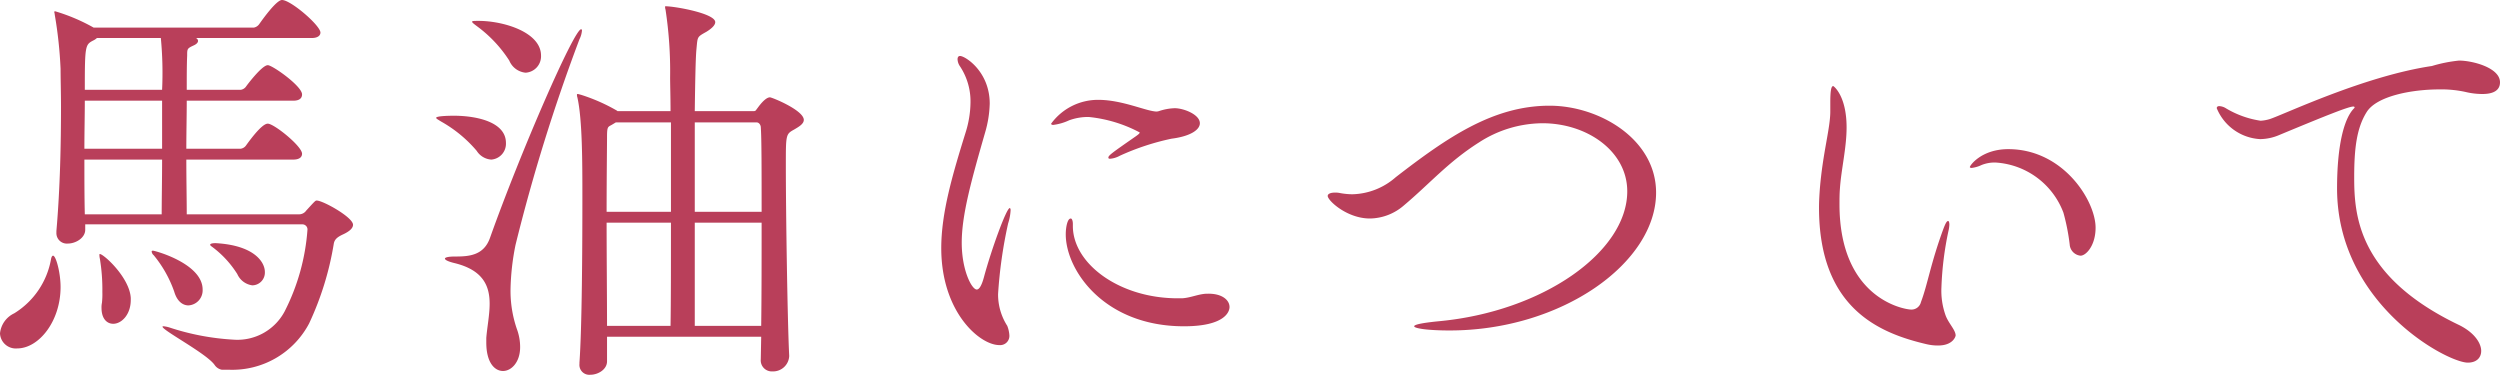
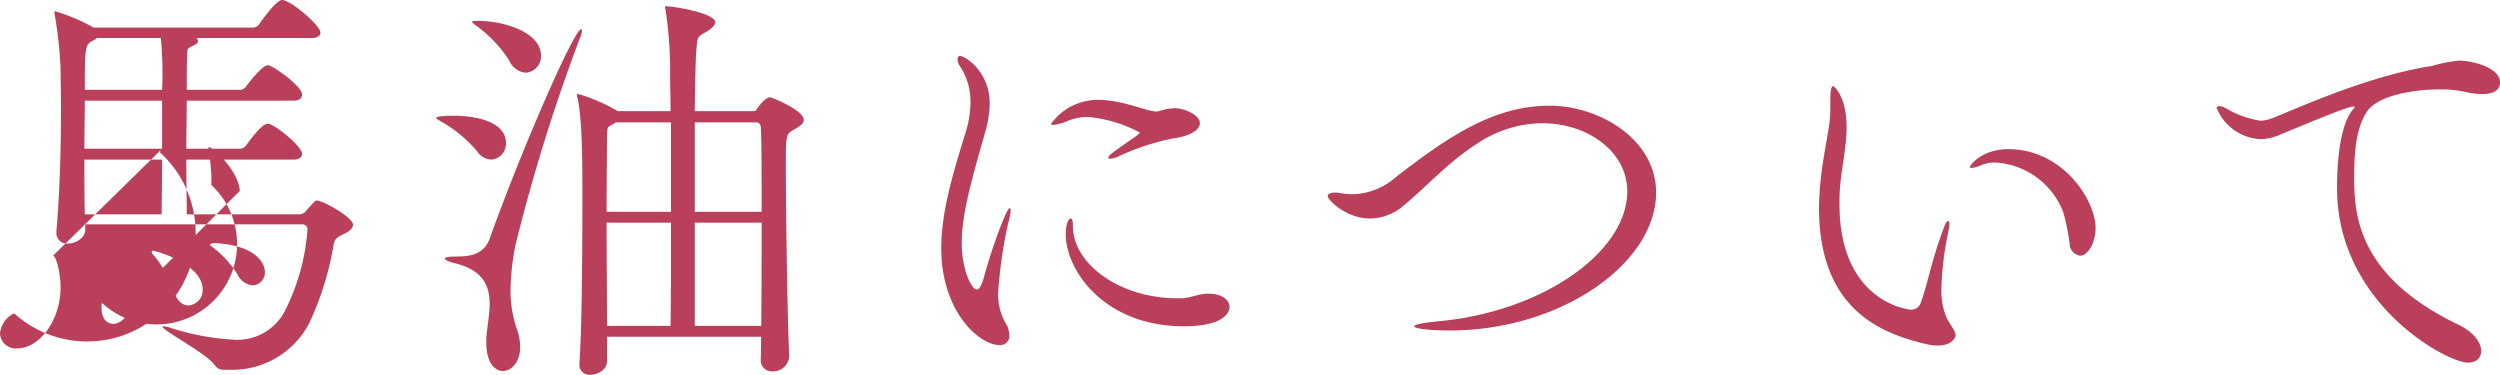
<svg xmlns="http://www.w3.org/2000/svg" width="239.36" height="35.88">
-   <path data-name="パス 148" d="M30.32 19.2c-.12 0-.16.04-1 .96a.836.836 0 0 1-.72.36H17.88c0-1.48-.04-3.32-.04-5.24h10.24c.64 0 .84-.28.84-.56 0-.72-2.68-2.88-3.28-2.88-.16 0-.64.08-2.08 2.08a.75.75 0 0 1-.52.32h-5.2c0-1.56.04-3.12.04-4.6h10.2c.64 0 .84-.28.84-.6 0-.8-2.84-2.8-3.28-2.8-.56 0-2 1.92-2.08 2.04a.75.75 0 0 1-.52.32h-5.16c0-1.24 0-2.36.04-3.28 0-.64 0-.68.6-.96.28-.12.44-.28.44-.44a.317.317 0 0 0-.2-.28h11.08c.64 0 .84-.28.84-.52C30.68 2.44 27.84 0 27 0c-.56 0-1.96 2-2.16 2.28a.828.828 0 0 1-.52.36H8.96a17.68 17.68 0 0 0-3.68-1.56c-.04 0-.08 0-.08.08s.04.12.04.24a40.784 40.784 0 0 1 .56 5.2c0 1.04.04 2.24.04 3.6 0 3.48-.08 7.76-.44 11.92v.16a1 1 0 0 0 1.08 1.04c.8 0 1.68-.56 1.68-1.32v-.52h20.8a.486.486 0 0 1 .48.48 20.385 20.385 0 0 1-2.2 7.88 5.119 5.119 0 0 1-4.88 2.68 23.8 23.8 0 0 1-6.12-1.16 2.786 2.786 0 0 0-.56-.12c-.08 0-.12 0-.12.04 0 .36 4.28 2.6 5 3.68a1.073 1.073 0 0 0 .68.44h.68a8.312 8.312 0 0 0 7.68-4.44 28.874 28.874 0 0 0 2.36-7.64c.08-.44.4-.64.8-.84.72-.32 1.04-.64 1.04-.96 0-.72-2.88-2.32-3.48-2.32Zm-14.8-3.92c0 1.96-.04 3.88-.04 5.24H8.12c-.04-1.68-.04-3.48-.04-5.24Zm0-6.68h-7.4c0-4.24.04-4.32.8-4.72a1.4 1.4 0 0 0 .36-.24h6.12a35.144 35.144 0 0 1 .12 4.96Zm0 5.64H8.08c0-1.6.04-3.16.04-4.6h7.4ZM5.08 24.48c-.08 0-.16.12-.2.36A7.644 7.644 0 0 1 1.36 30 2.384 2.384 0 0 0 0 31.92a1.514 1.514 0 0 0 1.64 1.44c2.08 0 4.16-2.6 4.16-5.88 0-1.36-.44-3-.72-3Zm7.44 4.04c-.12-1.96-2.6-4.2-2.96-4.2-.04 0-.04.04-.04.08a1.378 1.378 0 0 0 .04.36 18 18 0 0 1 .24 3.2A7.431 7.431 0 0 1 9.76 29a1.947 1.947 0 0 0-.04.48c0 1.04.52 1.52 1.12 1.52.8 0 1.68-.88 1.68-2.28ZM14.64 24c-.08 0-.12.04-.12.08a.541.541 0 0 0 .2.36 11.381 11.381 0 0 1 1.96 3.48c.28.96.84 1.32 1.36 1.32a1.441 1.441 0 0 0 1.36-1.52c0-2.48-4.56-3.72-4.76-3.72Zm6-.72c-.28 0-.52.04-.52.16 0 .04.08.12.2.2a9.609 9.609 0 0 1 2.4 2.6 1.834 1.834 0 0 0 1.44 1.08 1.223 1.223 0 0 0 1.2-1.28c0-.96-1.04-2.56-4.72-2.76ZM73.72 9.32c-.12 0-.48.04-1.2 1.04-.16.2-.16.28-.36.28h-5.64c.04-2.88.08-5.12.16-5.92.12-1.24.04-1.16.96-1.68.52-.32.84-.64.84-.92 0-.84-3.88-1.52-4.76-1.52-.04 0-.04 0-.04.04a.781.781 0 0 0 .04.28 39.363 39.363 0 0 1 .44 6.48c0 .72.04 1.84.04 3.24h-5.08l-.04-.04a17.162 17.162 0 0 0-3.44-1.52c-.16-.04-.28-.08-.32-.08s-.08 0-.08.08a.7.7 0 0 0 .04.24c.48 2.12.48 6.24.48 9.6 0 4.92-.04 12.4-.28 15.8v.12a.945.945 0 0 0 1.04 1.04c.76 0 1.6-.52 1.6-1.28v-2.36h14.76l-.04 2.16a1.06 1.06 0 0 0 1.12 1.16 1.547 1.547 0 0 0 1.6-1.44v-.08c-.16-3.16-.32-13.6-.32-18.24 0-2.92 0-2.96.8-3.4.4-.24.92-.52.92-.92 0-.92-3.04-2.16-3.24-2.16ZM55.48 3.76a2.27 2.27 0 0 0 .24-.84c0-.08-.04-.12-.08-.12-.68 0-5.8 11.76-8.72 19.96-.6 1.72-2.04 1.8-3.36 1.8-.6 0-.96.08-.96.2s.28.28.96.44c2.72.68 3.32 2.2 3.32 3.88 0 1.08-.24 2.24-.32 3.28v.44c0 1.92.8 2.72 1.6 2.72s1.64-.84 1.64-2.28a4.987 4.987 0 0 0-.32-1.76 11.233 11.233 0 0 1-.6-3.76 23.376 23.376 0 0 1 .48-4.28 173.17 173.17 0 0 1 6.12-19.68Zm17.44 17.56c0 3.36 0 7-.04 9.88h-6.36v-9.88Zm-8.68 0c0 3.92 0 7.68-.04 9.88h-6.08c0-2.92-.04-6.56-.04-9.88Zm8.68-1.04h-6.4v-8.56h5.92c.28 0 .4.32.4.44.08 1.04.08 4.32.08 8.12Zm-8.68 0h-6.16c0-3.36.04-6.2.04-7.16 0-1 .08-.96.44-1.16l.4-.24h5.28ZM45.84 2c-.44 0-.64 0-.64.08s.16.2.48.44a12.36 12.36 0 0 1 3.08 3.28 1.885 1.885 0 0 0 1.56 1.16 1.569 1.569 0 0 0 1.48-1.64C51.8 3.08 48.2 2 45.84 2Zm-2.4 9.08c-.08 0-1.68 0-1.68.2 0 .08.16.16.48.36a12.49 12.49 0 0 1 3.4 2.8 1.792 1.792 0 0 0 1.4.84 1.521 1.521 0 0 0 1.4-1.6c0-2-2.8-2.6-5-2.6Zm52.24 21.96a.883.883 0 0 0 .96-.96 2.977 2.977 0 0 0-.2-.88 5.579 5.579 0 0 1-.88-3.04 43.575 43.575 0 0 1 .96-6.76 4.907 4.907 0 0 0 .24-1.28c0-.12-.04-.2-.08-.2-.32 0-1.76 3.96-2.48 6.64-.24.88-.48 1.16-.68 1.16-.48 0-1.44-1.84-1.44-4.48 0-2.68.92-5.96 2.24-10.56a10.628 10.628 0 0 0 .44-2.76c0-3.08-2.36-4.56-2.84-4.56-.16 0-.24.12-.24.32a1.275 1.275 0 0 0 .24.68 6.076 6.076 0 0 1 1 3.44 9.889 9.889 0 0 1-.48 2.92c-1.24 4-2.32 7.64-2.32 11.04 0 6.12 3.68 9.28 5.56 9.28Zm19.92-4.92c-.8 0-1.6.4-2.44.44h-.4c-5.6 0-10.04-3.32-10.04-6.92v-.2c0-.28-.08-.52-.2-.52-.32 0-.48.84-.48 1.52 0 3.4 3.64 8.8 11.32 8.8 3.92 0 4.36-1.4 4.36-1.84 0-.68-.72-1.28-2-1.28Zm-.72-16.32c0-.84-1.56-1.44-2.4-1.44a5.155 5.155 0 0 0-1.52.28 1.732 1.732 0 0 1-.2.04c-.96 0-3.28-1.12-5.6-1.12a5.552 5.552 0 0 0-4.52 2.28c0 .08.08.12.2.12a5.051 5.051 0 0 0 1.52-.44 5.311 5.311 0 0 1 1.88-.32 13.172 13.172 0 0 1 4.88 1.48c0 .08-.08.16-.36.36-2.24 1.56-2.64 1.84-2.64 2.04 0 .08.04.12.16.12a2.255 2.255 0 0 0 .92-.28 23.528 23.528 0 0 1 4.96-1.64c1.88-.24 2.72-.88 2.72-1.48Zm43.68 6.64c0-5.12-5.44-8.32-10.2-8.32-5.4 0-9.8 3.04-14.72 6.84a6.508 6.508 0 0 1-4.16 1.64 6.76 6.76 0 0 1-1.2-.12 1.947 1.947 0 0 0-.48-.04c-.4 0-.68.12-.68.32 0 .44 1.84 2.16 4.04 2.16a5.052 5.052 0 0 0 3.24-1.24c2.52-2.12 4.24-4.16 7.2-6.04a11.287 11.287 0 0 1 6.08-1.84c4.28 0 8.12 2.68 8.12 6.52 0 5.8-8.08 11.52-18.08 12.44-1.6.16-2.32.32-2.32.48 0 .2 1.28.4 3.4.4 10.68 0 19.76-6.44 19.76-13.2Zm16.68-7.76c0 1.6-.72 3.96-1 7.4-.04.56-.08 1.16-.08 1.8 0 9.72 5.88 12.04 10.32 13.08a4.7 4.7 0 0 0 1.08.12c1.44 0 1.68-.88 1.68-.96 0-.52-.68-1.16-.96-1.92a7 7 0 0 1-.4-2.68 30.583 30.583 0 0 1 .68-5.44 3.138 3.138 0 0 0 .08-.56c0-.2-.04-.36-.12-.36-.12 0-.24.2-.44.72-1.24 3.36-1.52 5.36-2.16 7.04a.931.931 0 0 1-.92.72c-.68 0-6.88-1.04-6.88-10.08 0-.48 0-.96.04-1.48.12-1.84.64-3.92.64-5.88 0-3.04-1.24-3.96-1.28-3.96-.2 0-.28.48-.28 1.56Zm23.96 13.8c.52 0 1.44-.96 1.44-2.68 0-2.56-3.08-7.52-8.36-7.52-2.56 0-3.68 1.56-3.68 1.72 0 .04.08.08.16.08a3.017 3.017 0 0 0 .96-.28 3.38 3.38 0 0 1 1.32-.24 7.425 7.425 0 0 1 6.52 4.8 20.381 20.381 0 0 1 .6 3.04 1.154 1.154 0 0 0 1.04 1.08Zm38.36 9.12c0-.76-.68-1.8-2.2-2.52-9.64-4.64-9.96-10.52-9.96-14.12 0-2.76.24-4.72 1.2-6.24s4.28-2.16 6.96-2.16a10.833 10.833 0 0 1 2.48.24 6.94 6.94 0 0 0 1.64.2c1 0 1.68-.32 1.68-1.12 0-1.4-2.64-2.08-3.92-2.08a13.609 13.609 0 0 0-2.6.52c-6.48.96-14.16 4.64-15.52 5.08a3.733 3.733 0 0 1-.88.16 9.058 9.058 0 0 1-3.4-1.24 1.338 1.338 0 0 0-.56-.16c-.16 0-.24.08-.24.2a4.774 4.774 0 0 0 4.16 2.96 4.787 4.787 0 0 0 1.84-.4c4.72-1.96 6.64-2.72 7.08-2.72.08 0 .12.04.12.08s-.04.08-.08.12c-.96 1-1.6 3.6-1.6 7.64 0 11.04 10.52 16.68 12.52 16.68.84 0 1.28-.48 1.28-1.12Z" fill="#b93f5a" />
+   <path data-name="パス 148" d="M30.32 19.2c-.12 0-.16.04-1 .96a.836.836 0 0 1-.72.36H17.88c0-1.48-.04-3.32-.04-5.24h10.24c.64 0 .84-.28.84-.56 0-.72-2.68-2.88-3.28-2.88-.16 0-.64.08-2.08 2.08a.75.75 0 0 1-.52.32h-5.2c0-1.56.04-3.12.04-4.6h10.2c.64 0 .84-.28.84-.6 0-.8-2.84-2.8-3.28-2.8-.56 0-2 1.92-2.08 2.04a.75.75 0 0 1-.52.32h-5.16c0-1.24 0-2.36.04-3.28 0-.64 0-.68.6-.96.28-.12.44-.28.44-.44a.317.317 0 0 0-.2-.28h11.08c.64 0 .84-.28.84-.52C30.68 2.44 27.84 0 27 0c-.56 0-1.96 2-2.16 2.28a.828.828 0 0 1-.52.36H8.96a17.68 17.68 0 0 0-3.68-1.56c-.04 0-.08 0-.08.08s.04.12.04.24a40.784 40.784 0 0 1 .56 5.2c0 1.04.04 2.24.04 3.6 0 3.48-.08 7.76-.44 11.92v.16a1 1 0 0 0 1.08 1.04c.8 0 1.68-.56 1.68-1.32v-.52h20.8a.486.486 0 0 1 .48.48 20.385 20.385 0 0 1-2.2 7.88 5.119 5.119 0 0 1-4.88 2.68 23.8 23.8 0 0 1-6.12-1.16 2.786 2.786 0 0 0-.56-.12c-.08 0-.12 0-.12.04 0 .36 4.28 2.6 5 3.68a1.073 1.073 0 0 0 .68.44h.68a8.312 8.312 0 0 0 7.68-4.44 28.874 28.874 0 0 0 2.36-7.64c.08-.44.4-.64.8-.84.72-.32 1.04-.64 1.04-.96 0-.72-2.88-2.32-3.48-2.32Zm-14.8-3.92c0 1.96-.04 3.88-.04 5.24H8.12c-.04-1.68-.04-3.48-.04-5.24Zm0-6.68h-7.4c0-4.24.04-4.32.8-4.72a1.4 1.4 0 0 0 .36-.24h6.12a35.144 35.144 0 0 1 .12 4.96Zm0 5.64H8.08c0-1.6.04-3.16.04-4.6h7.4Zc-.08 0-.16.12-.2.36A7.644 7.644 0 0 1 1.36 30 2.384 2.384 0 0 0 0 31.92a1.514 1.514 0 0 0 1.64 1.44c2.08 0 4.16-2.6 4.16-5.88 0-1.36-.44-3-.72-3Zm7.44 4.04c-.12-1.96-2.6-4.2-2.96-4.2-.04 0-.04.04-.04.08a1.378 1.378 0 0 0 .04.36 18 18 0 0 1 .24 3.2A7.431 7.431 0 0 1 9.76 29a1.947 1.947 0 0 0-.04.48c0 1.04.52 1.52 1.12 1.52.8 0 1.68-.88 1.68-2.28ZM14.64 24c-.08 0-.12.04-.12.08a.541.541 0 0 0 .2.36 11.381 11.381 0 0 1 1.96 3.48c.28.96.84 1.32 1.36 1.32a1.441 1.441 0 0 0 1.36-1.52c0-2.48-4.56-3.72-4.76-3.72Zm6-.72c-.28 0-.52.04-.52.16 0 .04.08.12.2.2a9.609 9.609 0 0 1 2.4 2.6 1.834 1.834 0 0 0 1.44 1.08 1.223 1.223 0 0 0 1.2-1.28c0-.96-1.04-2.56-4.72-2.76ZM73.72 9.32c-.12 0-.48.04-1.2 1.04-.16.2-.16.28-.36.28h-5.64c.04-2.88.08-5.12.16-5.92.12-1.24.04-1.16.96-1.68.52-.32.84-.64.84-.92 0-.84-3.88-1.52-4.76-1.52-.04 0-.04 0-.04.04a.781.781 0 0 0 .04.28 39.363 39.363 0 0 1 .44 6.48c0 .72.04 1.84.04 3.24h-5.08l-.04-.04a17.162 17.162 0 0 0-3.44-1.52c-.16-.04-.28-.08-.32-.08s-.08 0-.08.08a.7.7 0 0 0 .04.24c.48 2.12.48 6.24.48 9.6 0 4.92-.04 12.4-.28 15.8v.12a.945.945 0 0 0 1.04 1.04c.76 0 1.6-.52 1.6-1.28v-2.36h14.76l-.04 2.16a1.06 1.06 0 0 0 1.12 1.16 1.547 1.547 0 0 0 1.6-1.44v-.08c-.16-3.16-.32-13.6-.32-18.24 0-2.92 0-2.96.8-3.4.4-.24.92-.52.92-.92 0-.92-3.04-2.16-3.24-2.16ZM55.48 3.76a2.27 2.27 0 0 0 .24-.84c0-.08-.04-.12-.08-.12-.68 0-5.8 11.76-8.72 19.96-.6 1.72-2.04 1.8-3.36 1.8-.6 0-.96.08-.96.2s.28.28.96.44c2.72.68 3.32 2.2 3.32 3.88 0 1.08-.24 2.24-.32 3.28v.44c0 1.92.8 2.72 1.6 2.72s1.64-.84 1.64-2.28a4.987 4.987 0 0 0-.32-1.76 11.233 11.233 0 0 1-.6-3.76 23.376 23.376 0 0 1 .48-4.28 173.17 173.17 0 0 1 6.12-19.68Zm17.44 17.56c0 3.36 0 7-.04 9.88h-6.36v-9.88Zm-8.68 0c0 3.92 0 7.68-.04 9.88h-6.08c0-2.92-.04-6.56-.04-9.88Zm8.68-1.04h-6.4v-8.56h5.92c.28 0 .4.32.4.44.08 1.04.08 4.32.08 8.12Zm-8.68 0h-6.16c0-3.36.04-6.2.04-7.16 0-1 .08-.96.44-1.16l.4-.24h5.28ZM45.84 2c-.44 0-.64 0-.64.08s.16.2.48.44a12.36 12.36 0 0 1 3.08 3.28 1.885 1.885 0 0 0 1.56 1.16 1.569 1.569 0 0 0 1.48-1.64C51.8 3.08 48.2 2 45.84 2Zm-2.4 9.08c-.08 0-1.68 0-1.68.2 0 .08.16.16.48.36a12.49 12.49 0 0 1 3.4 2.8 1.792 1.792 0 0 0 1.4.84 1.521 1.521 0 0 0 1.4-1.6c0-2-2.8-2.6-5-2.6Zm52.24 21.96a.883.883 0 0 0 .96-.96 2.977 2.977 0 0 0-.2-.88 5.579 5.579 0 0 1-.88-3.04 43.575 43.575 0 0 1 .96-6.76 4.907 4.907 0 0 0 .24-1.28c0-.12-.04-.2-.08-.2-.32 0-1.76 3.96-2.48 6.64-.24.88-.48 1.16-.68 1.16-.48 0-1.44-1.84-1.44-4.48 0-2.68.92-5.96 2.24-10.56a10.628 10.628 0 0 0 .44-2.76c0-3.08-2.36-4.56-2.84-4.56-.16 0-.24.12-.24.32a1.275 1.275 0 0 0 .24.68 6.076 6.076 0 0 1 1 3.44 9.889 9.889 0 0 1-.48 2.92c-1.24 4-2.32 7.64-2.32 11.04 0 6.12 3.68 9.28 5.56 9.28Zm19.92-4.92c-.8 0-1.6.4-2.44.44h-.4c-5.6 0-10.04-3.32-10.04-6.92v-.2c0-.28-.08-.52-.2-.52-.32 0-.48.84-.48 1.52 0 3.4 3.64 8.8 11.32 8.8 3.92 0 4.36-1.4 4.36-1.84 0-.68-.72-1.28-2-1.28Zm-.72-16.32c0-.84-1.56-1.44-2.4-1.44a5.155 5.155 0 0 0-1.52.28 1.732 1.732 0 0 1-.2.04c-.96 0-3.28-1.12-5.6-1.12a5.552 5.552 0 0 0-4.52 2.28c0 .08.08.12.2.12a5.051 5.051 0 0 0 1.52-.44 5.311 5.311 0 0 1 1.88-.32 13.172 13.172 0 0 1 4.88 1.48c0 .08-.08.16-.36.36-2.24 1.56-2.64 1.84-2.64 2.04 0 .08.04.12.16.12a2.255 2.255 0 0 0 .92-.28 23.528 23.528 0 0 1 4.96-1.64c1.88-.24 2.72-.88 2.72-1.48Zm43.68 6.64c0-5.12-5.44-8.32-10.2-8.32-5.4 0-9.8 3.04-14.72 6.84a6.508 6.508 0 0 1-4.16 1.64 6.76 6.76 0 0 1-1.2-.12 1.947 1.947 0 0 0-.48-.04c-.4 0-.68.12-.68.32 0 .44 1.84 2.16 4.04 2.16a5.052 5.052 0 0 0 3.24-1.24c2.52-2.12 4.24-4.16 7.2-6.04a11.287 11.287 0 0 1 6.08-1.84c4.28 0 8.12 2.68 8.12 6.52 0 5.8-8.08 11.52-18.08 12.44-1.6.16-2.32.32-2.32.48 0 .2 1.28.4 3.4.4 10.68 0 19.76-6.44 19.76-13.2Zm16.68-7.76c0 1.6-.72 3.96-1 7.4-.04.56-.08 1.16-.08 1.8 0 9.72 5.88 12.04 10.32 13.08a4.7 4.7 0 0 0 1.08.12c1.44 0 1.68-.88 1.68-.96 0-.52-.68-1.16-.96-1.92a7 7 0 0 1-.4-2.68 30.583 30.583 0 0 1 .68-5.44 3.138 3.138 0 0 0 .08-.56c0-.2-.04-.36-.12-.36-.12 0-.24.2-.44.72-1.24 3.36-1.52 5.36-2.16 7.04a.931.931 0 0 1-.92.72c-.68 0-6.88-1.04-6.88-10.08 0-.48 0-.96.04-1.48.12-1.84.64-3.92.64-5.88 0-3.04-1.24-3.96-1.28-3.96-.2 0-.28.48-.28 1.56Zm23.96 13.8c.52 0 1.44-.96 1.44-2.68 0-2.56-3.08-7.52-8.36-7.52-2.56 0-3.68 1.56-3.68 1.72 0 .04.08.08.16.08a3.017 3.017 0 0 0 .96-.28 3.38 3.38 0 0 1 1.32-.24 7.425 7.425 0 0 1 6.52 4.8 20.381 20.381 0 0 1 .6 3.04 1.154 1.154 0 0 0 1.04 1.08Zm38.36 9.12c0-.76-.68-1.8-2.2-2.52-9.64-4.64-9.96-10.52-9.96-14.12 0-2.76.24-4.72 1.2-6.24s4.28-2.16 6.96-2.16a10.833 10.833 0 0 1 2.48.24 6.94 6.94 0 0 0 1.64.2c1 0 1.68-.32 1.68-1.12 0-1.4-2.64-2.08-3.92-2.08a13.609 13.609 0 0 0-2.6.52c-6.48.96-14.16 4.64-15.52 5.08a3.733 3.733 0 0 1-.88.16 9.058 9.058 0 0 1-3.4-1.24 1.338 1.338 0 0 0-.56-.16c-.16 0-.24.08-.24.2a4.774 4.774 0 0 0 4.16 2.96 4.787 4.787 0 0 0 1.84-.4c4.72-1.96 6.64-2.72 7.08-2.72.08 0 .12.04.12.08s-.04.08-.08.12c-.96 1-1.6 3.6-1.6 7.64 0 11.04 10.52 16.68 12.52 16.68.84 0 1.28-.48 1.28-1.12Z" fill="#b93f5a" />
</svg>